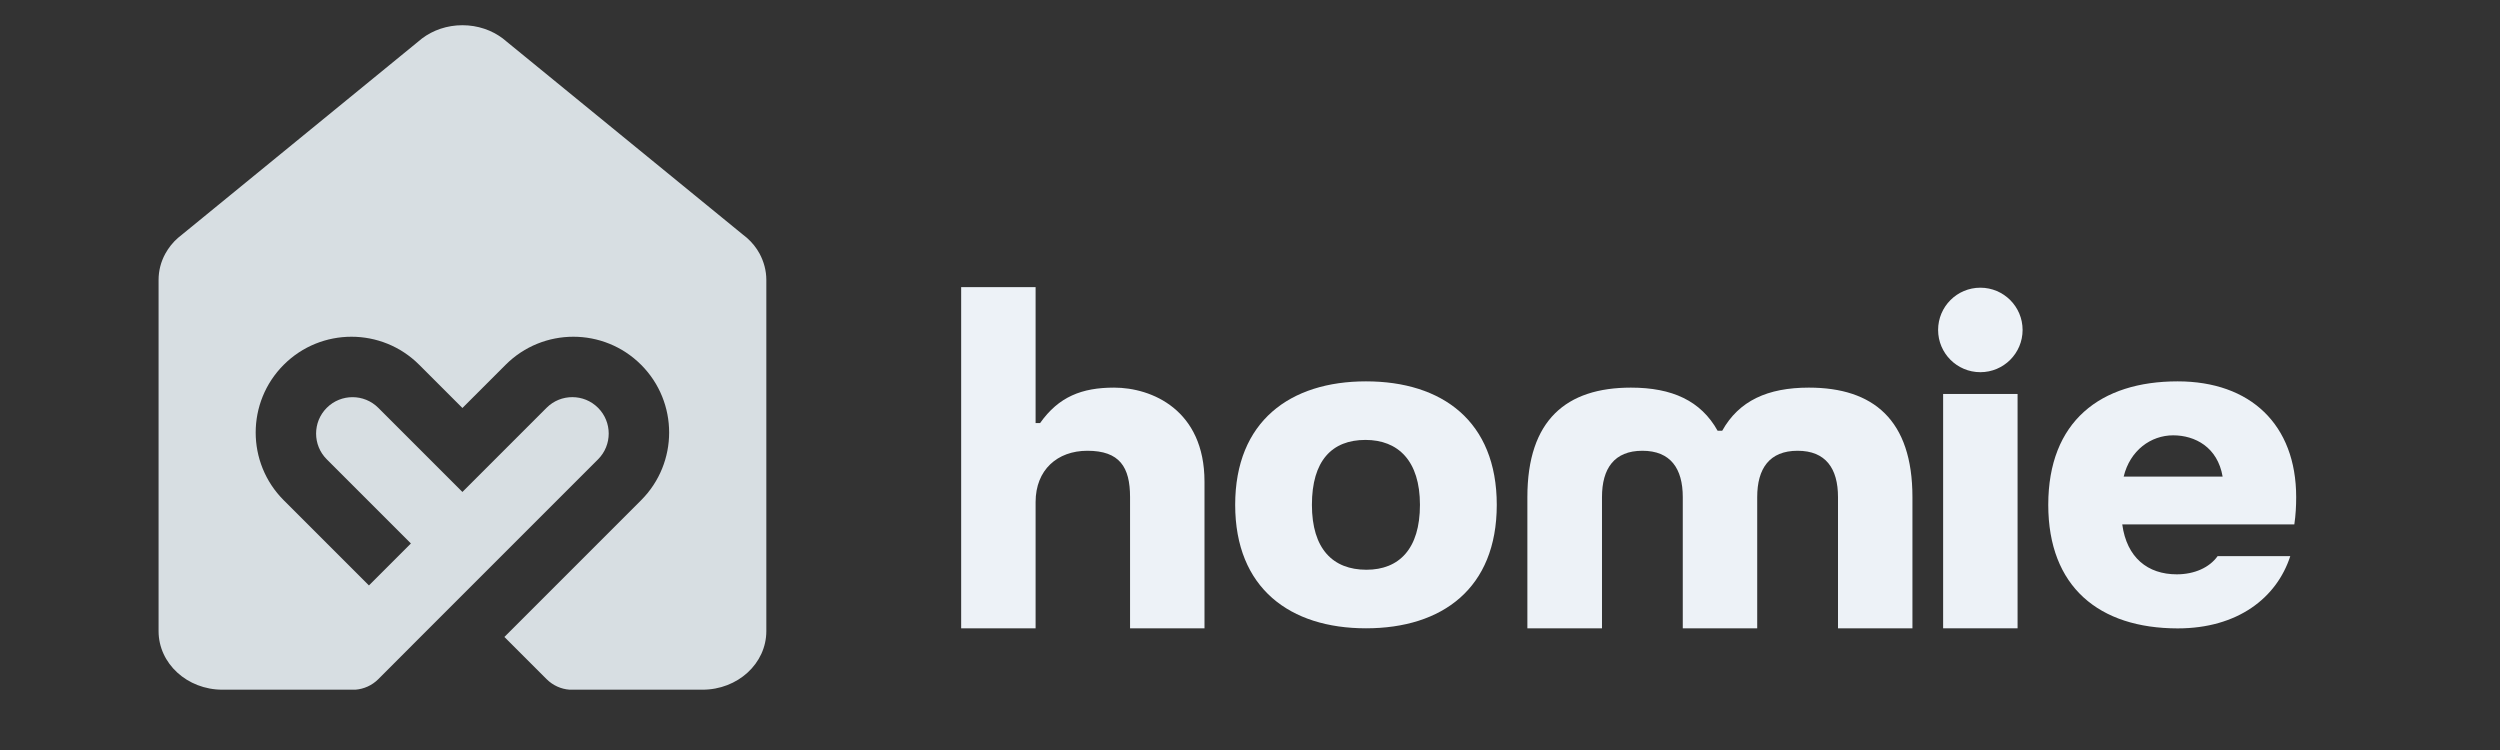
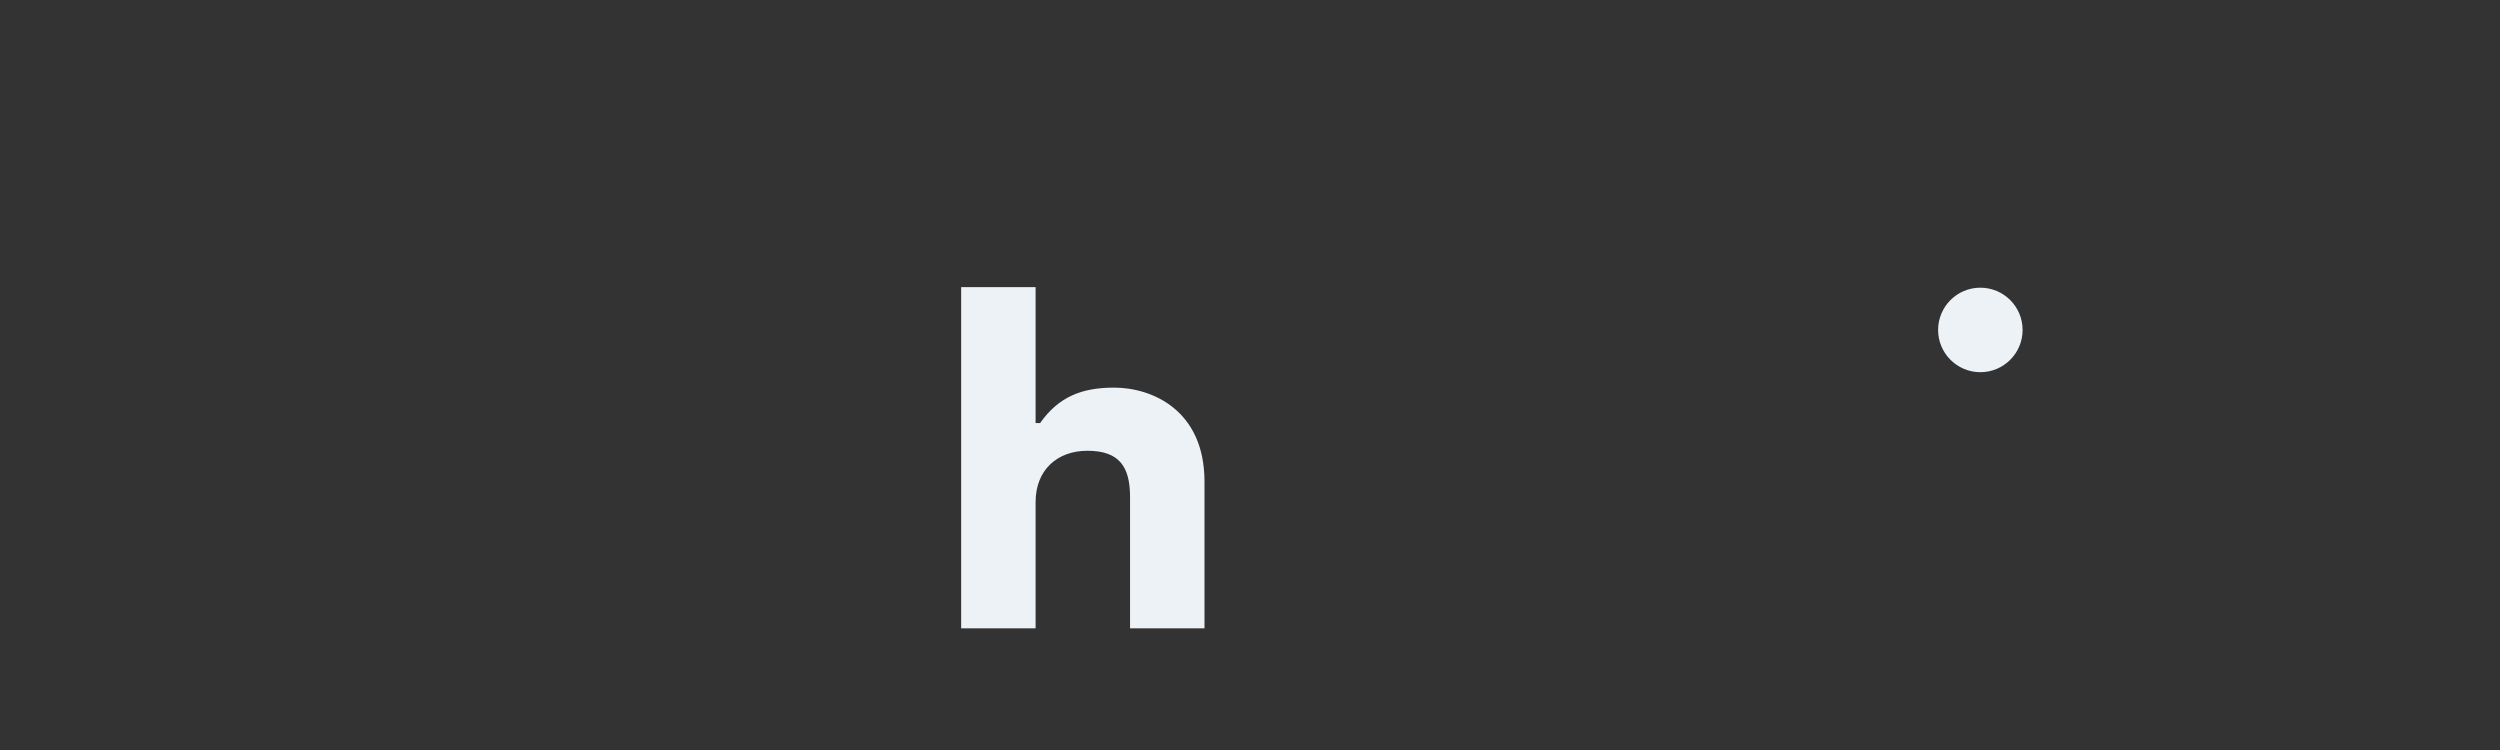
<svg xmlns="http://www.w3.org/2000/svg" version="1.1" id="Laag_1" x="0px" y="0px" viewBox="0 0 2834.6 850.4" style="enable-background:new 0 0 2834.6 850.4;" xml:space="preserve">
  <rect x="0" y="0" width="2834.6" height="850.4" fill="#333333" stroke="none" />
  <style type="text/css">
	.st0{fill:#EDF2F7;}
	.st1{fill:#D7DEE2;}
</style>
  <g>
    <g>
      <path class="st0" d="M1089.8,712.4V325.6h84.4v154.1h5.1c21.1-29.9,47.4-40.2,83.9-40.2c42.7,0,102.5,25.2,102.5,106.6v166.3    h-84.4V563.6c0-34-11.8-52.5-48.4-52.5c-34,0-58.7,21.6-58.7,58.2v143.1H1089.8z" />
-       <path class="st0" d="M1400.5,572.4c0-94.7,62.3-140,148.3-140c86.5,0,148.3,45.3,148.3,140s-61.8,140-148.3,140    C1462.8,712.4,1400.5,667.1,1400.5,572.4z M1610,572.4c0-49.9-24.7-73.6-61.8-73.6c-38.1,0-60.7,23.7-60.7,73.6    c0,49.9,23.7,73.6,61.8,73.6C1586.4,646,1610,622.3,1610,572.4z" />
-       <path class="st0" d="M1731.8,712.4V563.6c0-87.5,44.3-124.1,117.4-124.1c46.8,0,79.3,14.9,98.3,48.9h5.2    c19-34,51.5-48.9,98.3-48.9c73.1,0,117.4,36.6,117.4,124.1v148.8H2084V563.6c0-32.4-13.9-52.5-45.8-52.5    c-31.9,0-45.8,20.1-45.8,52.5v148.8h-84.4V563.6c0-32.4-13.9-52.5-45.8-52.5c-31.9,0-45.8,20.1-45.8,52.5v148.8H1731.8z" />
-       <path class="st0" d="M2203.2,712.4V446.7h84.4v265.7H2203.2z" />
-       <path class="st0" d="M2322.4,572.4c0-94.7,59.2-140,146.7-140c82.4,0,134.4,48.9,134.4,131.3c0,9.8-0.5,20.1-2.1,30.9h-195.1    c5.1,37.6,28.8,56.6,61.8,56.6c20.1,0,37.1-7.7,46.3-20.6h82.4c-15.4,47.4-59.7,81.9-127.7,81.9    C2380.1,712.4,2322.4,665.5,2322.4,572.4z M2520.1,540.4c-5.7-33.5-31.4-46.8-56.1-46.8c-25.2,0-48.9,17-56.1,46.8H2520.1z" />
    </g>
  </g>
-   <path class="st1" d="M868.9,317.4v398.2c0,36.7-32.4,66.4-72.4,66.4H645.8c-9.5-0.7-18.8-4.7-26.1-12l-47.8-47.8l58.4-58.4  l47.6-47.6l49-49c42.4-42.4,42.4-111.2,0-153.6c-21.2-21.2-49-31.8-76.8-31.8c-27.8,0-55.6,10.6-76.8,31.8l-49,49l-49-49  c-42.4-42.4-111.2-42.4-153.6,0c-21.2,21.2-31.8,49-31.8,76.8c0,27.8,10.6,55.6,31.8,76.8l96.6,96.6l47.6-47.6l-47.6-47.6  l-47.8-47.8c-8.1-8.1-12.1-18.6-12.1-29.2c0-10.6,4-21.1,12.1-29.2c16.1-16.1,42.3-16.1,58.4,0l47.8,47.8l47.6,47.6l95.4-95.4  c8.1-8.1,18.6-12.1,29.2-12.1s21.1,4,29.2,12.1c16.1,16.1,16.1,42.3,0,58.4l-47.8,47.8l-47.6,47.6l-58.4,58.4l-47.6,47.6L429,770  c-7.3,7.3-16.6,11.3-26.1,12H252.2c-40,0-72.4-29.7-72.4-66.4V317.4c0-10.7,2.7-20.7,7.6-29.7c3.7-6.7,8.5-12.8,14.3-17.9l4.8-3.9  L474,47.3l4.5-3.7c12.5-9.4,28.4-15,45.8-15s33.3,5.6,45.8,15l4.5,3.7L842.3,266l4.6,3.7c5.9,5.2,10.8,11.3,14.4,18  C866.1,296.7,868.9,306.8,868.9,317.4z" />
  <circle class="st0" cx="2245.4" cy="374.1" r="47.9" />
</svg>